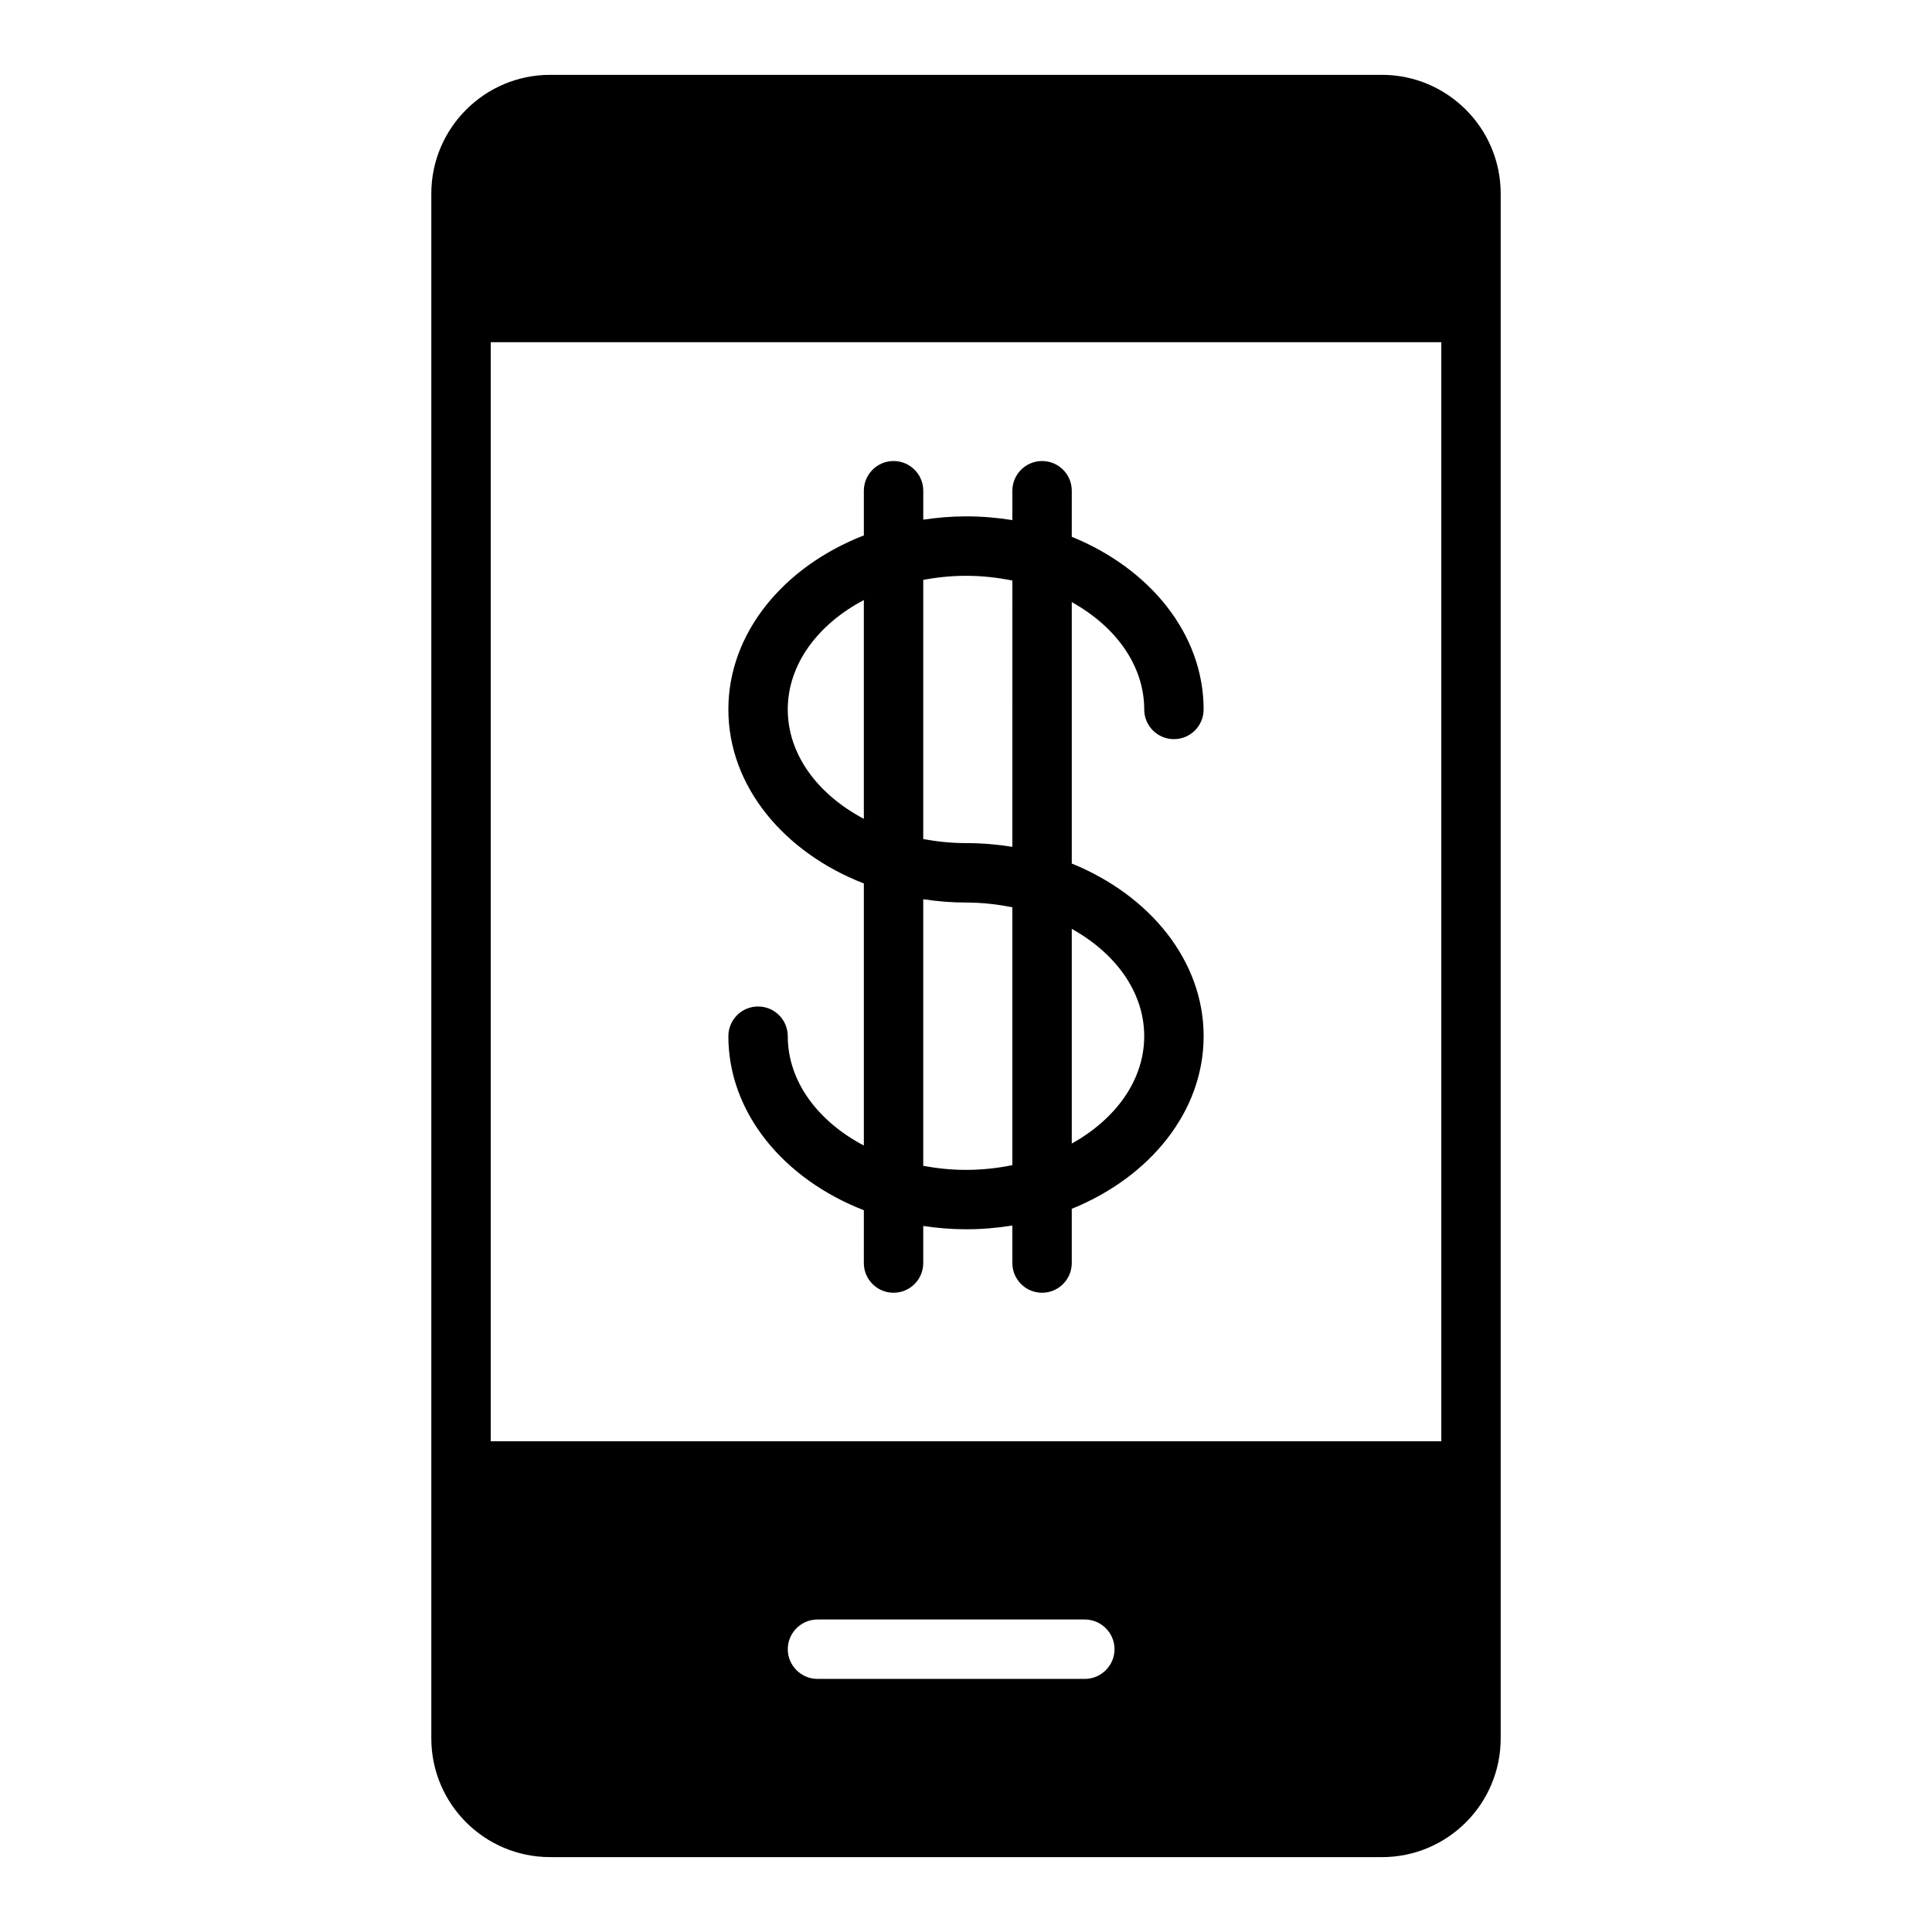
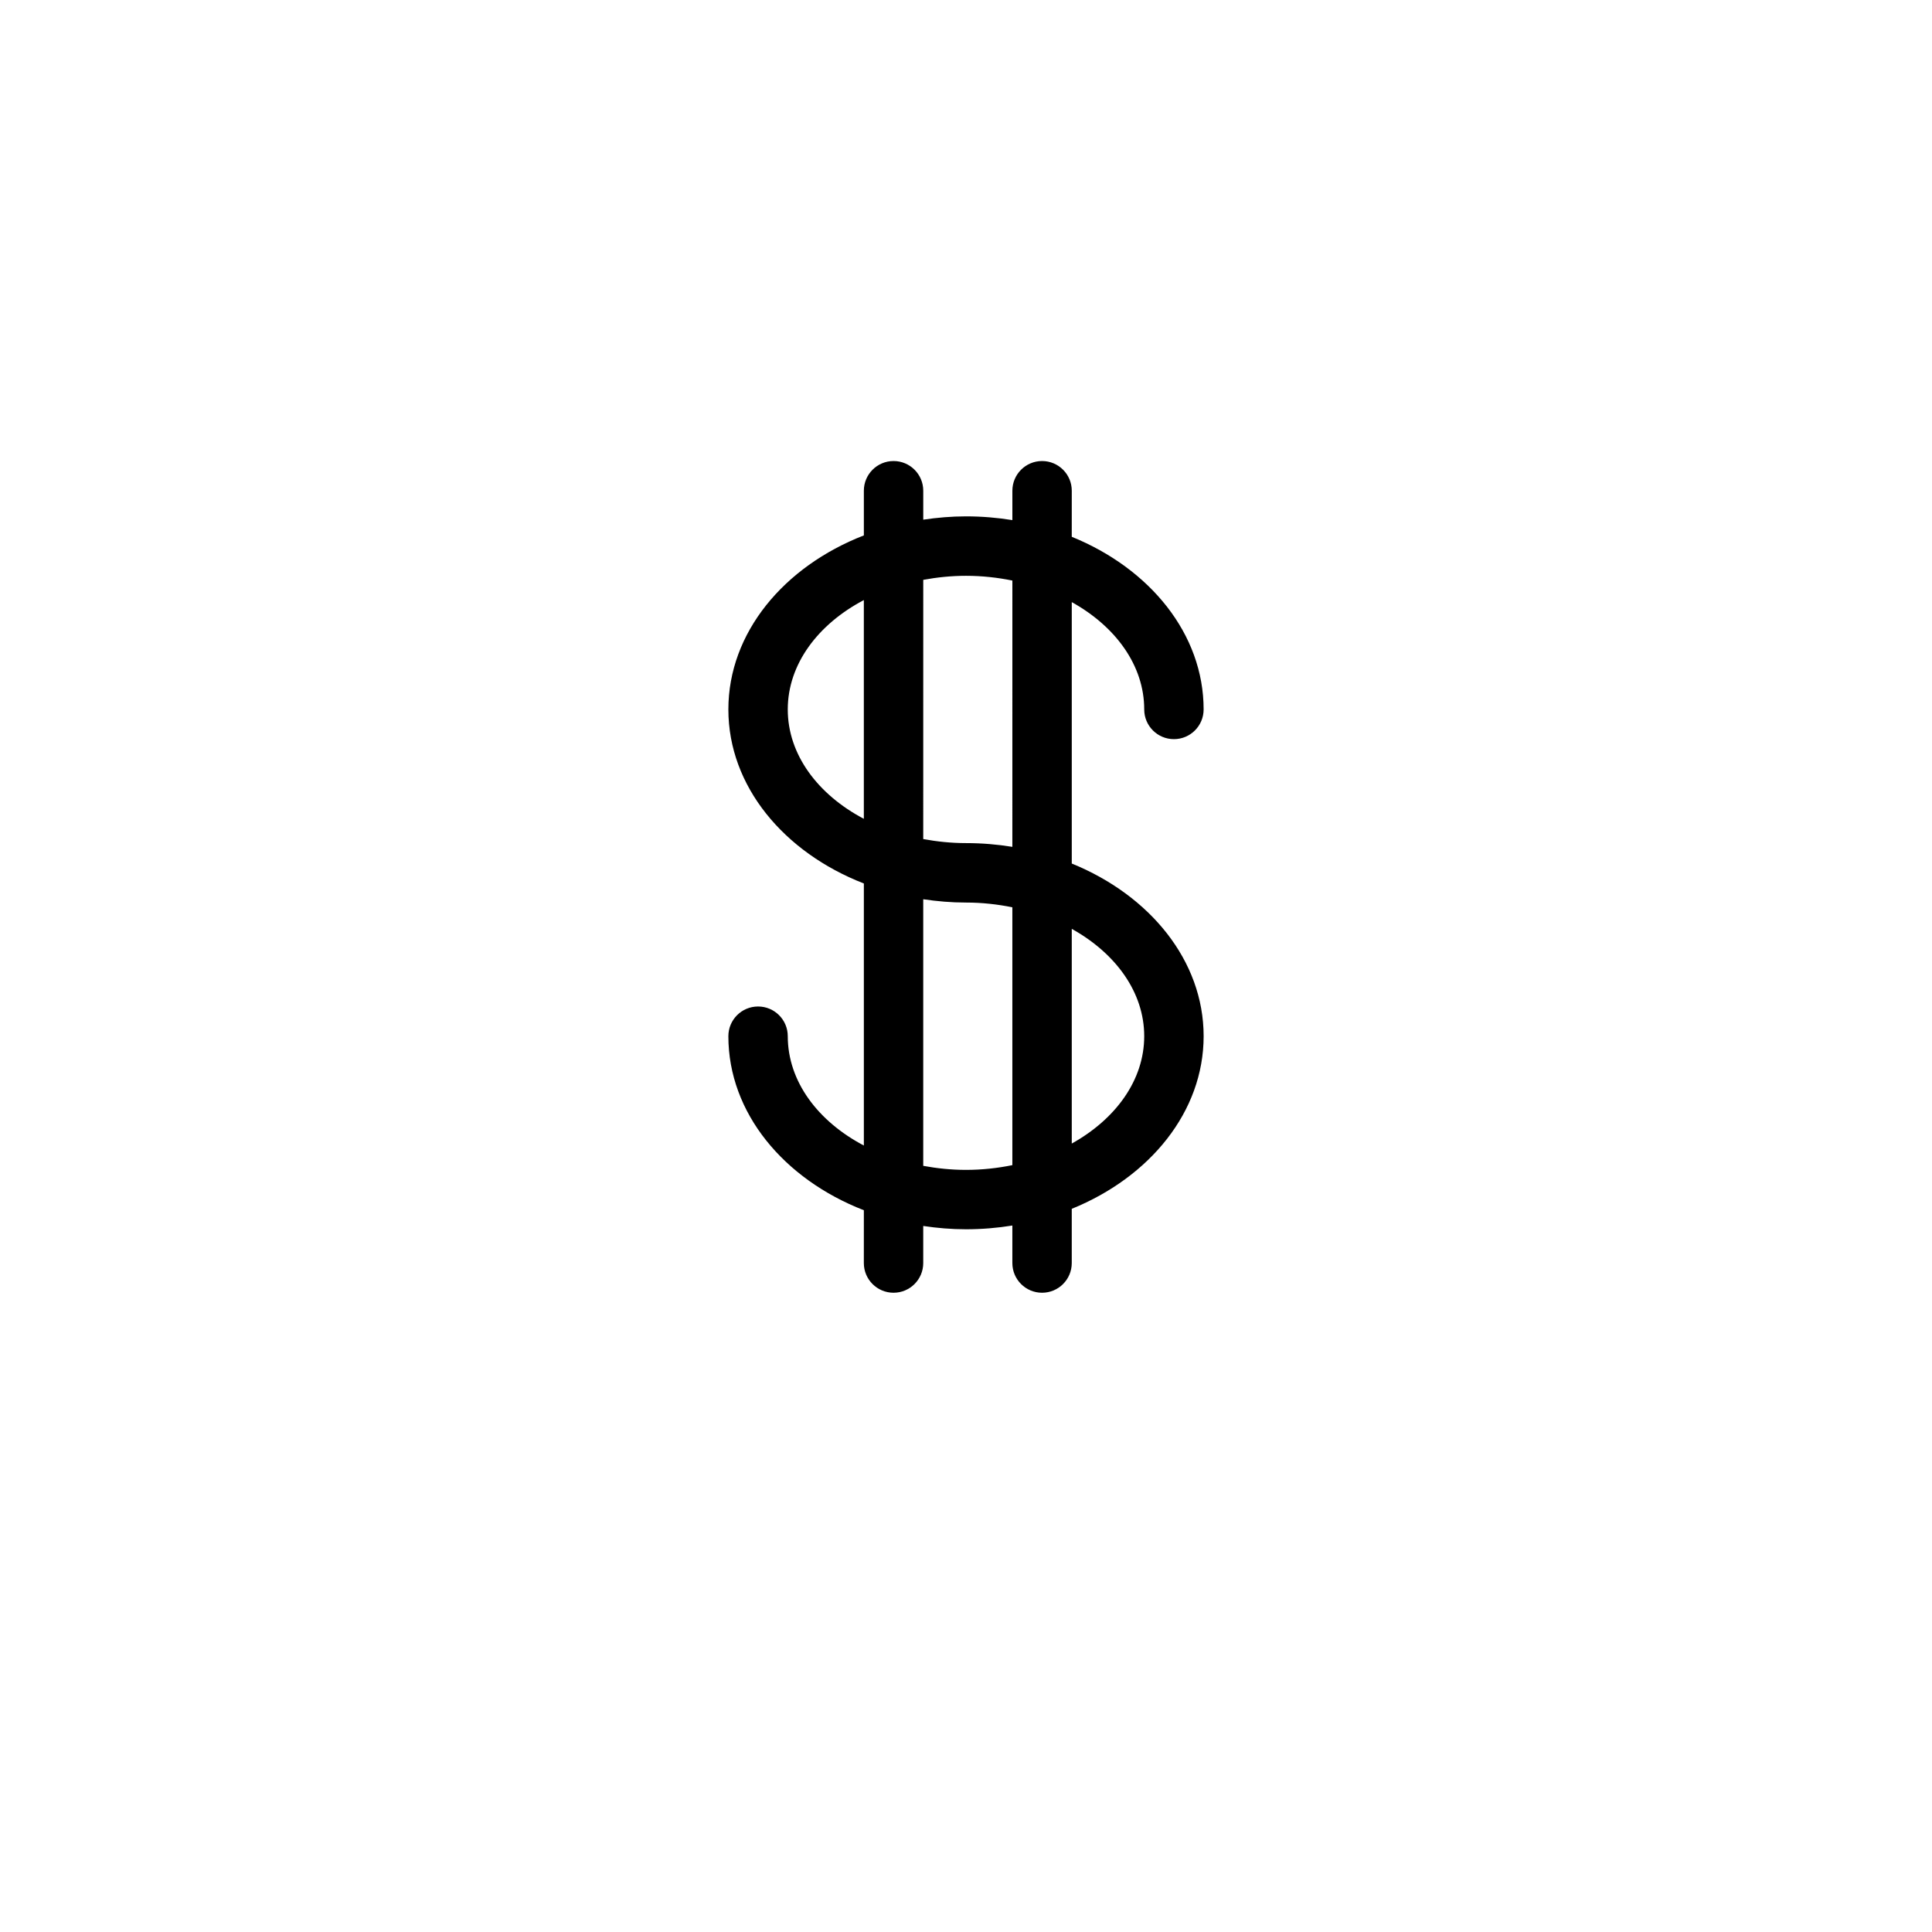
<svg xmlns="http://www.w3.org/2000/svg" fill="#000000" width="800px" height="800px" version="1.1" viewBox="144 144 512 512">
  <g>
-     <path d="m289.79 636.16h220.42c17.398 0 31.488-14.09 31.488-31.488v-409.35c0-17.367-14.121-31.488-31.488-31.488h-220.42c-17.367 0-31.488 14.121-31.488 31.488v409.34c0 17.398 14.094 31.492 31.488 31.492zm141.7-47.234h-70.848c-4.328 0-7.871-3.543-7.871-7.871 0-4.328 3.543-7.871 7.871-7.871h70.848c4.328 0 7.871 3.543 7.871 7.871 0 4.328-3.543 7.871-7.871 7.871zm-157.44-354.24h251.91v291.27l-251.91-0.004z" />
    <path d="m447.23 332.01c0 4.344 3.519 7.871 7.871 7.871 4.352 0 7.871-3.527 7.871-7.871 0-20.027-14.273-37.352-34.945-45.754l0.004-12.207c0-4.344-3.519-7.871-7.871-7.871-4.352 0-7.871 3.527-7.871 7.871v7.785c-3.977-0.645-8.078-0.992-12.289-0.992-3.871 0-7.652 0.332-11.328 0.875v-7.668c0-4.344-3.519-7.871-7.871-7.871-4.352 0-7.871 3.527-7.871 7.871v11.84c-21.203 8.242-35.906 25.789-35.906 46.121 0 20.332 14.703 37.879 35.906 46.121v69.445c-12.172-6.406-20.164-16.992-20.164-28.973 0-4.344-3.519-7.871-7.871-7.871-4.352 0-7.871 3.527-7.871 7.871 0 20.332 14.703 37.879 35.906 46.121l-0.004 13.996c0 4.344 3.519 7.871 7.871 7.871s7.871-3.527 7.871-7.871v-9.824c3.684 0.551 7.453 0.875 11.328 0.875 4.203 0 8.312-0.348 12.289-0.992v9.941c0 4.344 3.519 7.871 7.871 7.871s7.871-3.527 7.871-7.871v-14.367c20.684-8.398 34.949-25.727 34.949-45.75 0-20.027-14.273-37.352-34.945-45.754v-69.281c11.617 6.453 19.199 16.781 19.199 28.441zm-74.305 28.984c-12.168-6.414-20.16-17.004-20.16-28.984 0-11.98 7.988-22.57 20.16-28.984zm39.359 91.781c-3.922 0.797-8.031 1.258-12.289 1.258-3.914 0-7.699-0.402-11.328-1.07v-70.652c3.684 0.551 7.453 0.875 11.328 0.875 4.258 0 8.367 0.465 12.289 1.258zm0-84.352c-3.977-0.645-8.078-0.992-12.289-0.992-3.914 0-7.699-0.402-11.328-1.07l0.004-68.695c3.637-0.668 7.414-1.07 11.328-1.07 4.258 0 8.367 0.465 12.289 1.258zm34.945 50.18c0 11.66-7.582 21.988-19.199 28.449v-56.891c11.617 6.453 19.199 16.781 19.199 28.441z" />
  </g>
</svg>